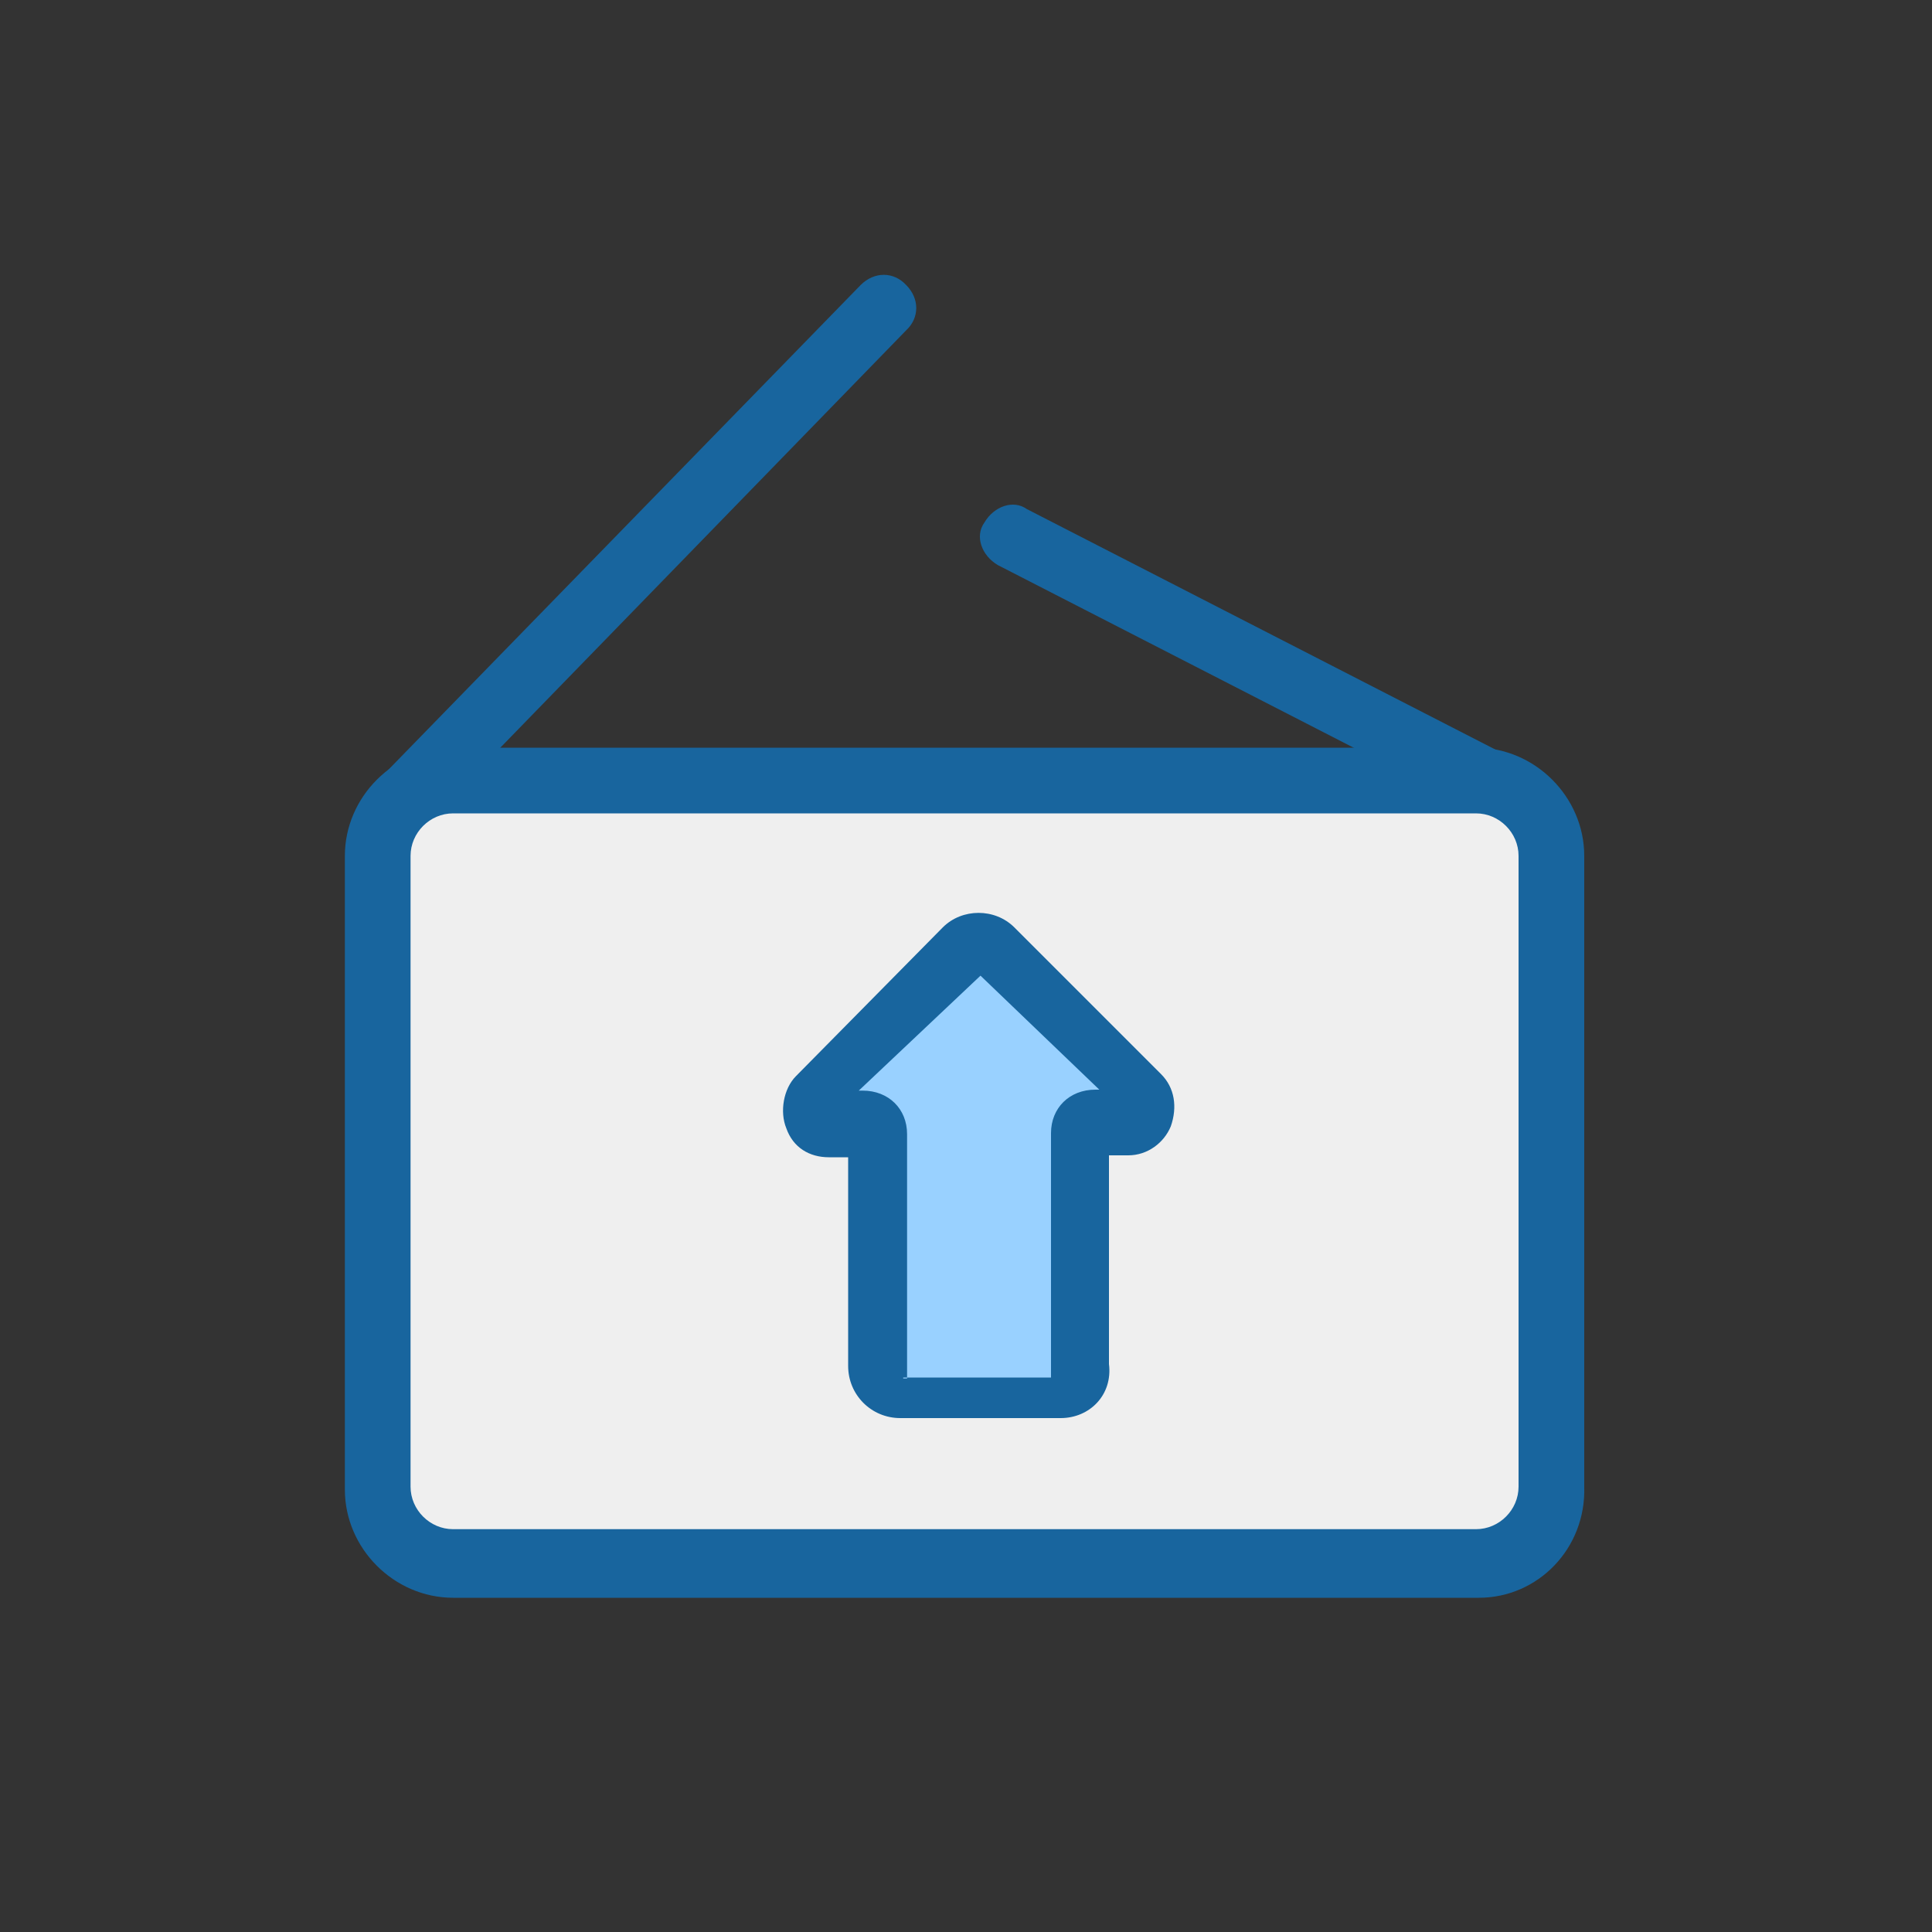
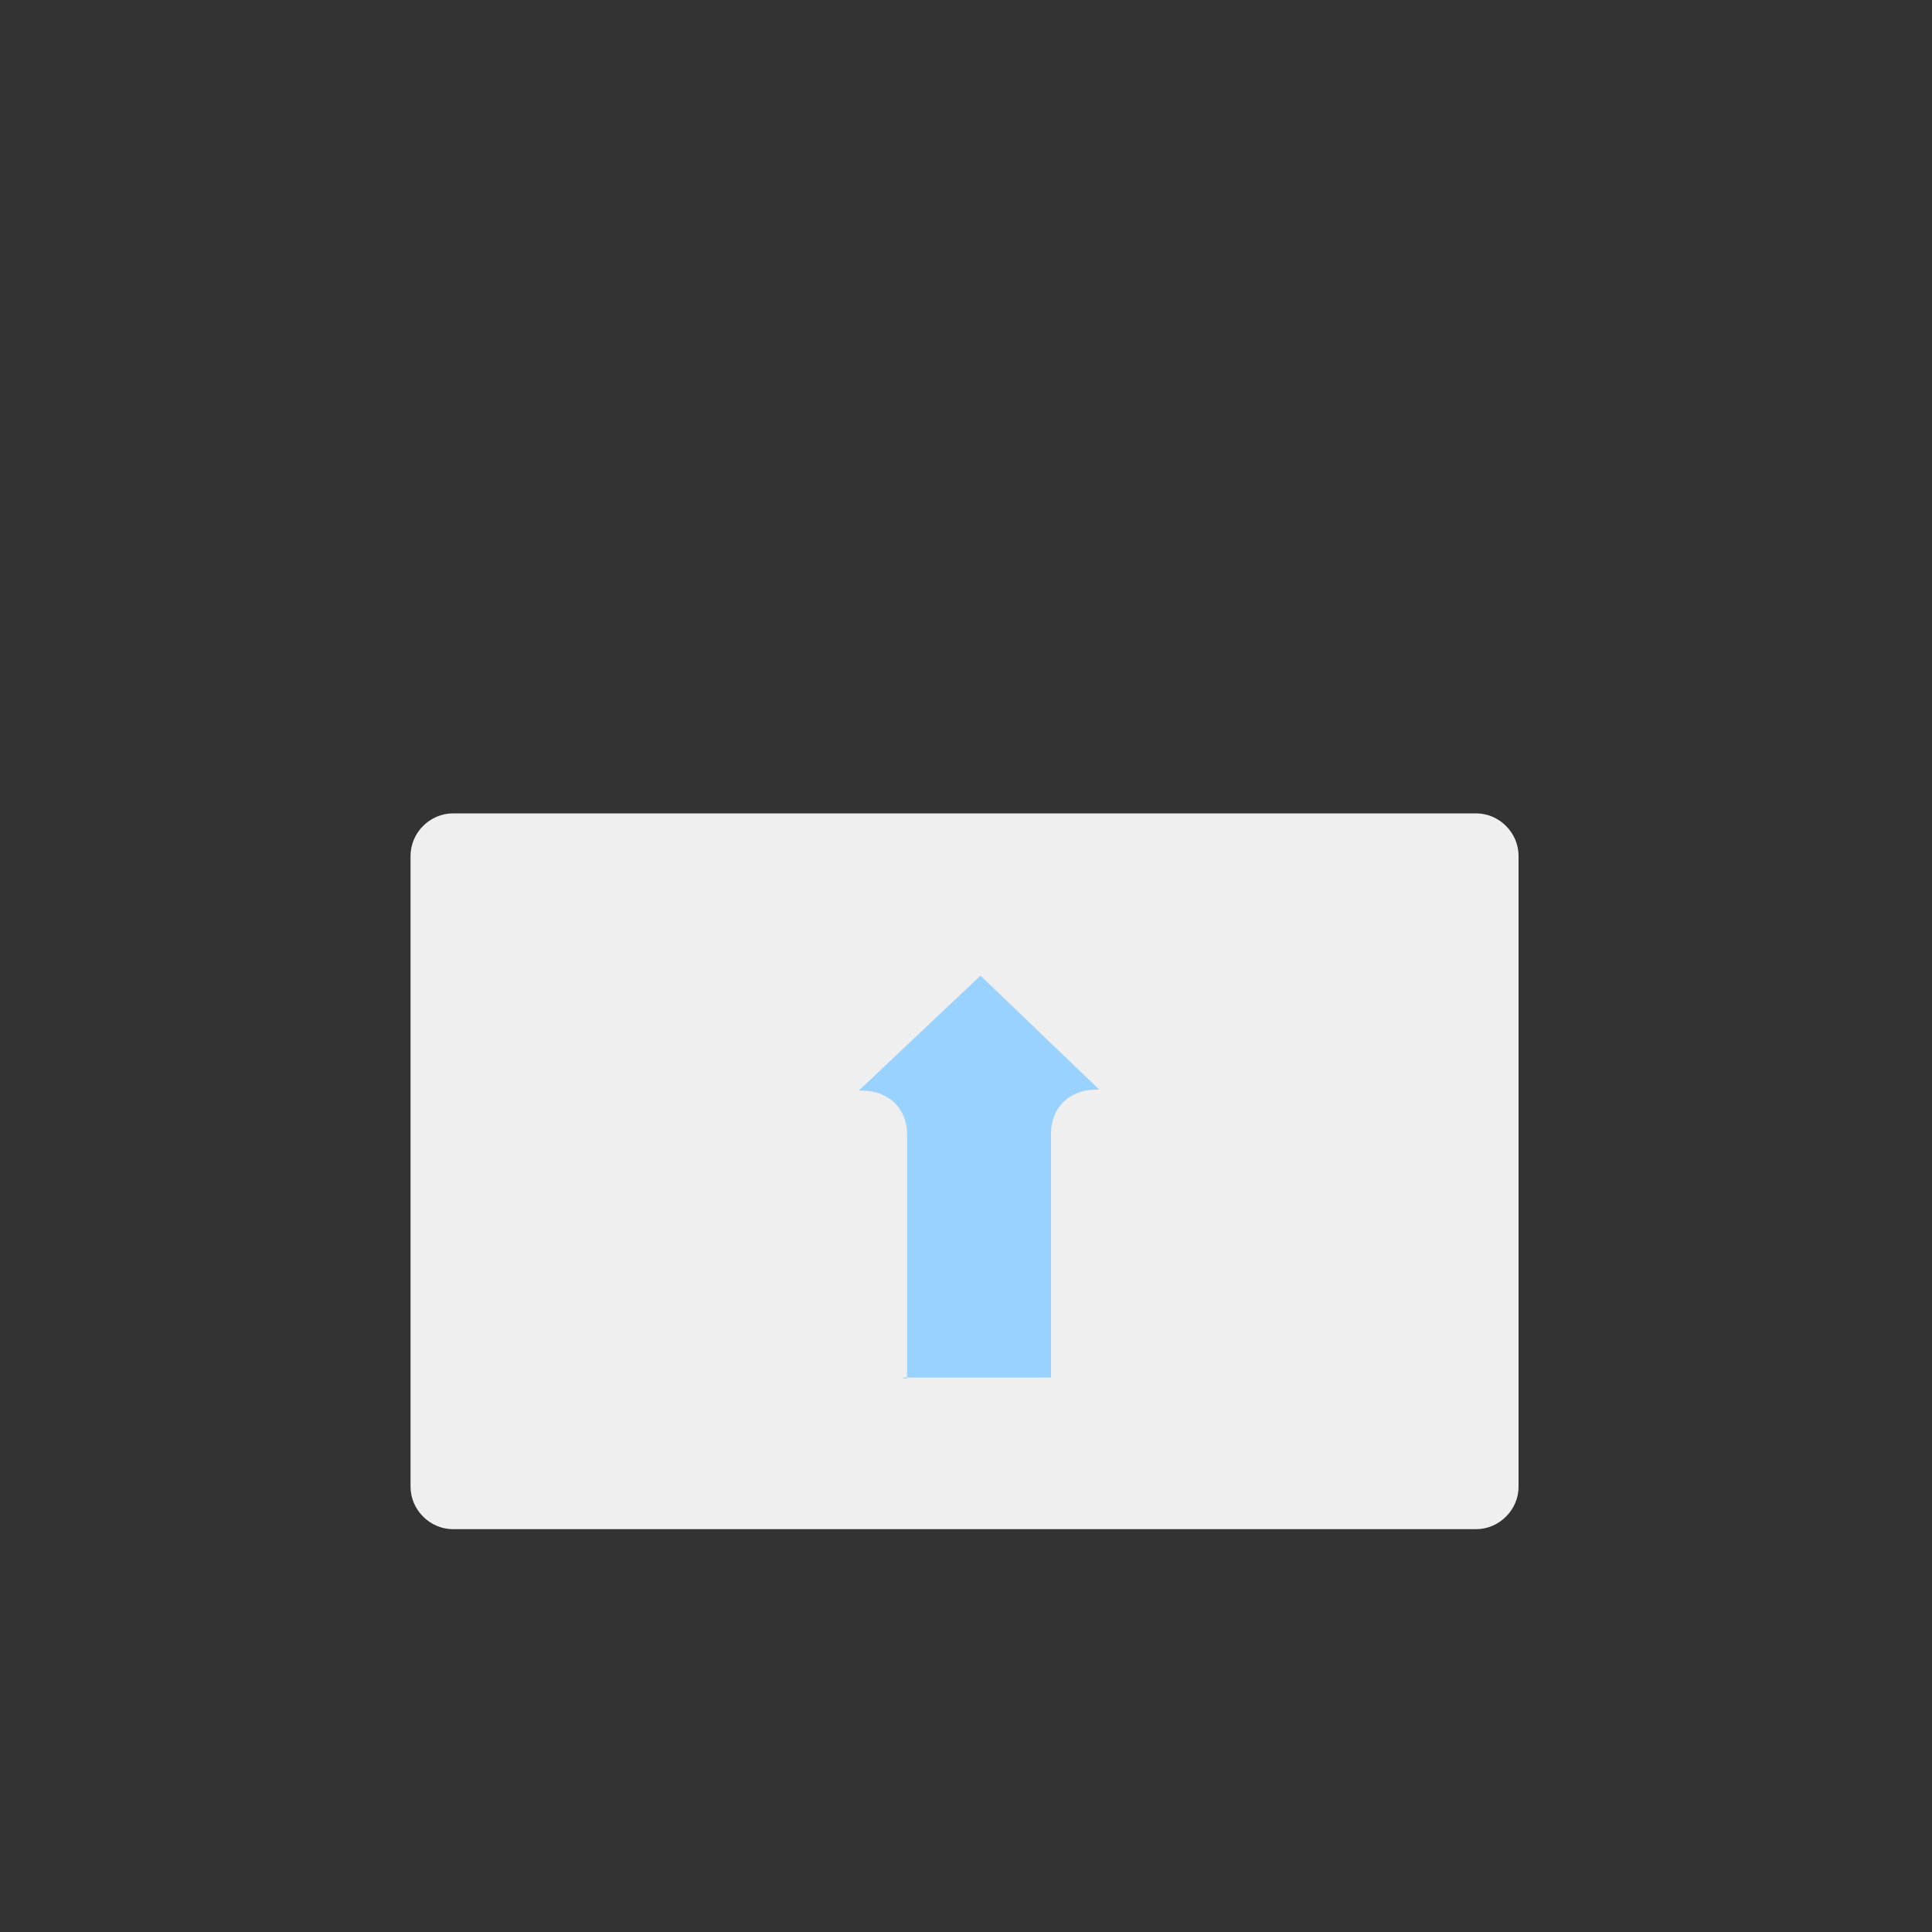
<svg xmlns="http://www.w3.org/2000/svg" version="1.1" id="图层_1" x="0px" y="0px" viewBox="0 0 200 200" style="enable-background:new 0 0 200 200;" xml:space="preserve">
  <rect x="0" y="0" width="200" height="200" fill="#333333" stroke="none" />
  <style type="text/css">
	.st0{fill:#18659E;}
	.st1{fill:#EFEFEF;}
	.st2{fill:#99D1FF;}
</style>
-   <path class="st0" d="M42.1,85.9c-1,0-1.7-0.3-2.4-1c-1.4-1.4-1.4-3.4,0-4.7l49.4-50.7c1.4-1.4,3.4-1.4,4.7,0c1.4,1.4,1.4,3.4,0,4.7  L44.5,84.9C43.8,85.5,43.1,85.9,42.1,85.9z M157.8,85.9c-0.7,0-1,0-1.7-0.3l-52.8-27.1c-1.7-1-2.4-3-1.4-4.4c1-1.7,3-2.4,4.4-1.4  l52.8,27.1c1.7,1,2.4,3,1.4,4.4C160.2,85.2,159.2,85.9,157.8,85.9z" />
-   <path class="st0" d="M153.1,165.4H46.9c-6.1,0-11.2-5.1-11.2-11.2V88.6c0-6.1,5.1-11.2,11.2-11.2h105.9c6.1,0,11.2,5.1,11.2,11.2  v65.3C164.2,160.3,159.2,165.4,153.1,165.4z" />
  <path class="st1" d="M46.9,84.2c-2.4,0-4.4,2-4.4,4.4v65.3c0,2.4,2,4.4,4.4,4.4h105.9c2.4,0,4.4-2,4.4-4.4V88.6c0-2.4-2-4.4-4.4-4.4  C152.7,84.2,46.9,84.2,46.9,84.2z" />
-   <path class="st0" d="M109.8,146.8H93.2c-3,0-5.4-2.4-5.4-5.4v-21.6h-2c-2,0-3.7-1-4.4-3c-0.7-1.7-0.3-4.1,1-5.4L97.6,96  c2-2,5.4-2,7.4,0l15.2,15.2c1.4,1.4,1.7,3.4,1,5.4c-0.7,1.7-2.4,3-4.4,3h-2v21.6C115.2,144.4,112.8,146.8,109.8,146.8L109.8,146.8z" />
  <path class="st2" d="M93.5,142.6h15.3v-25.3c0-2.6,1.9-4.5,4.6-4.5h0.4L101.5,101l-12.6,11.9h0.4c2.7,0,4.6,1.9,4.6,4.5v25.3H93.5z" />
</svg>